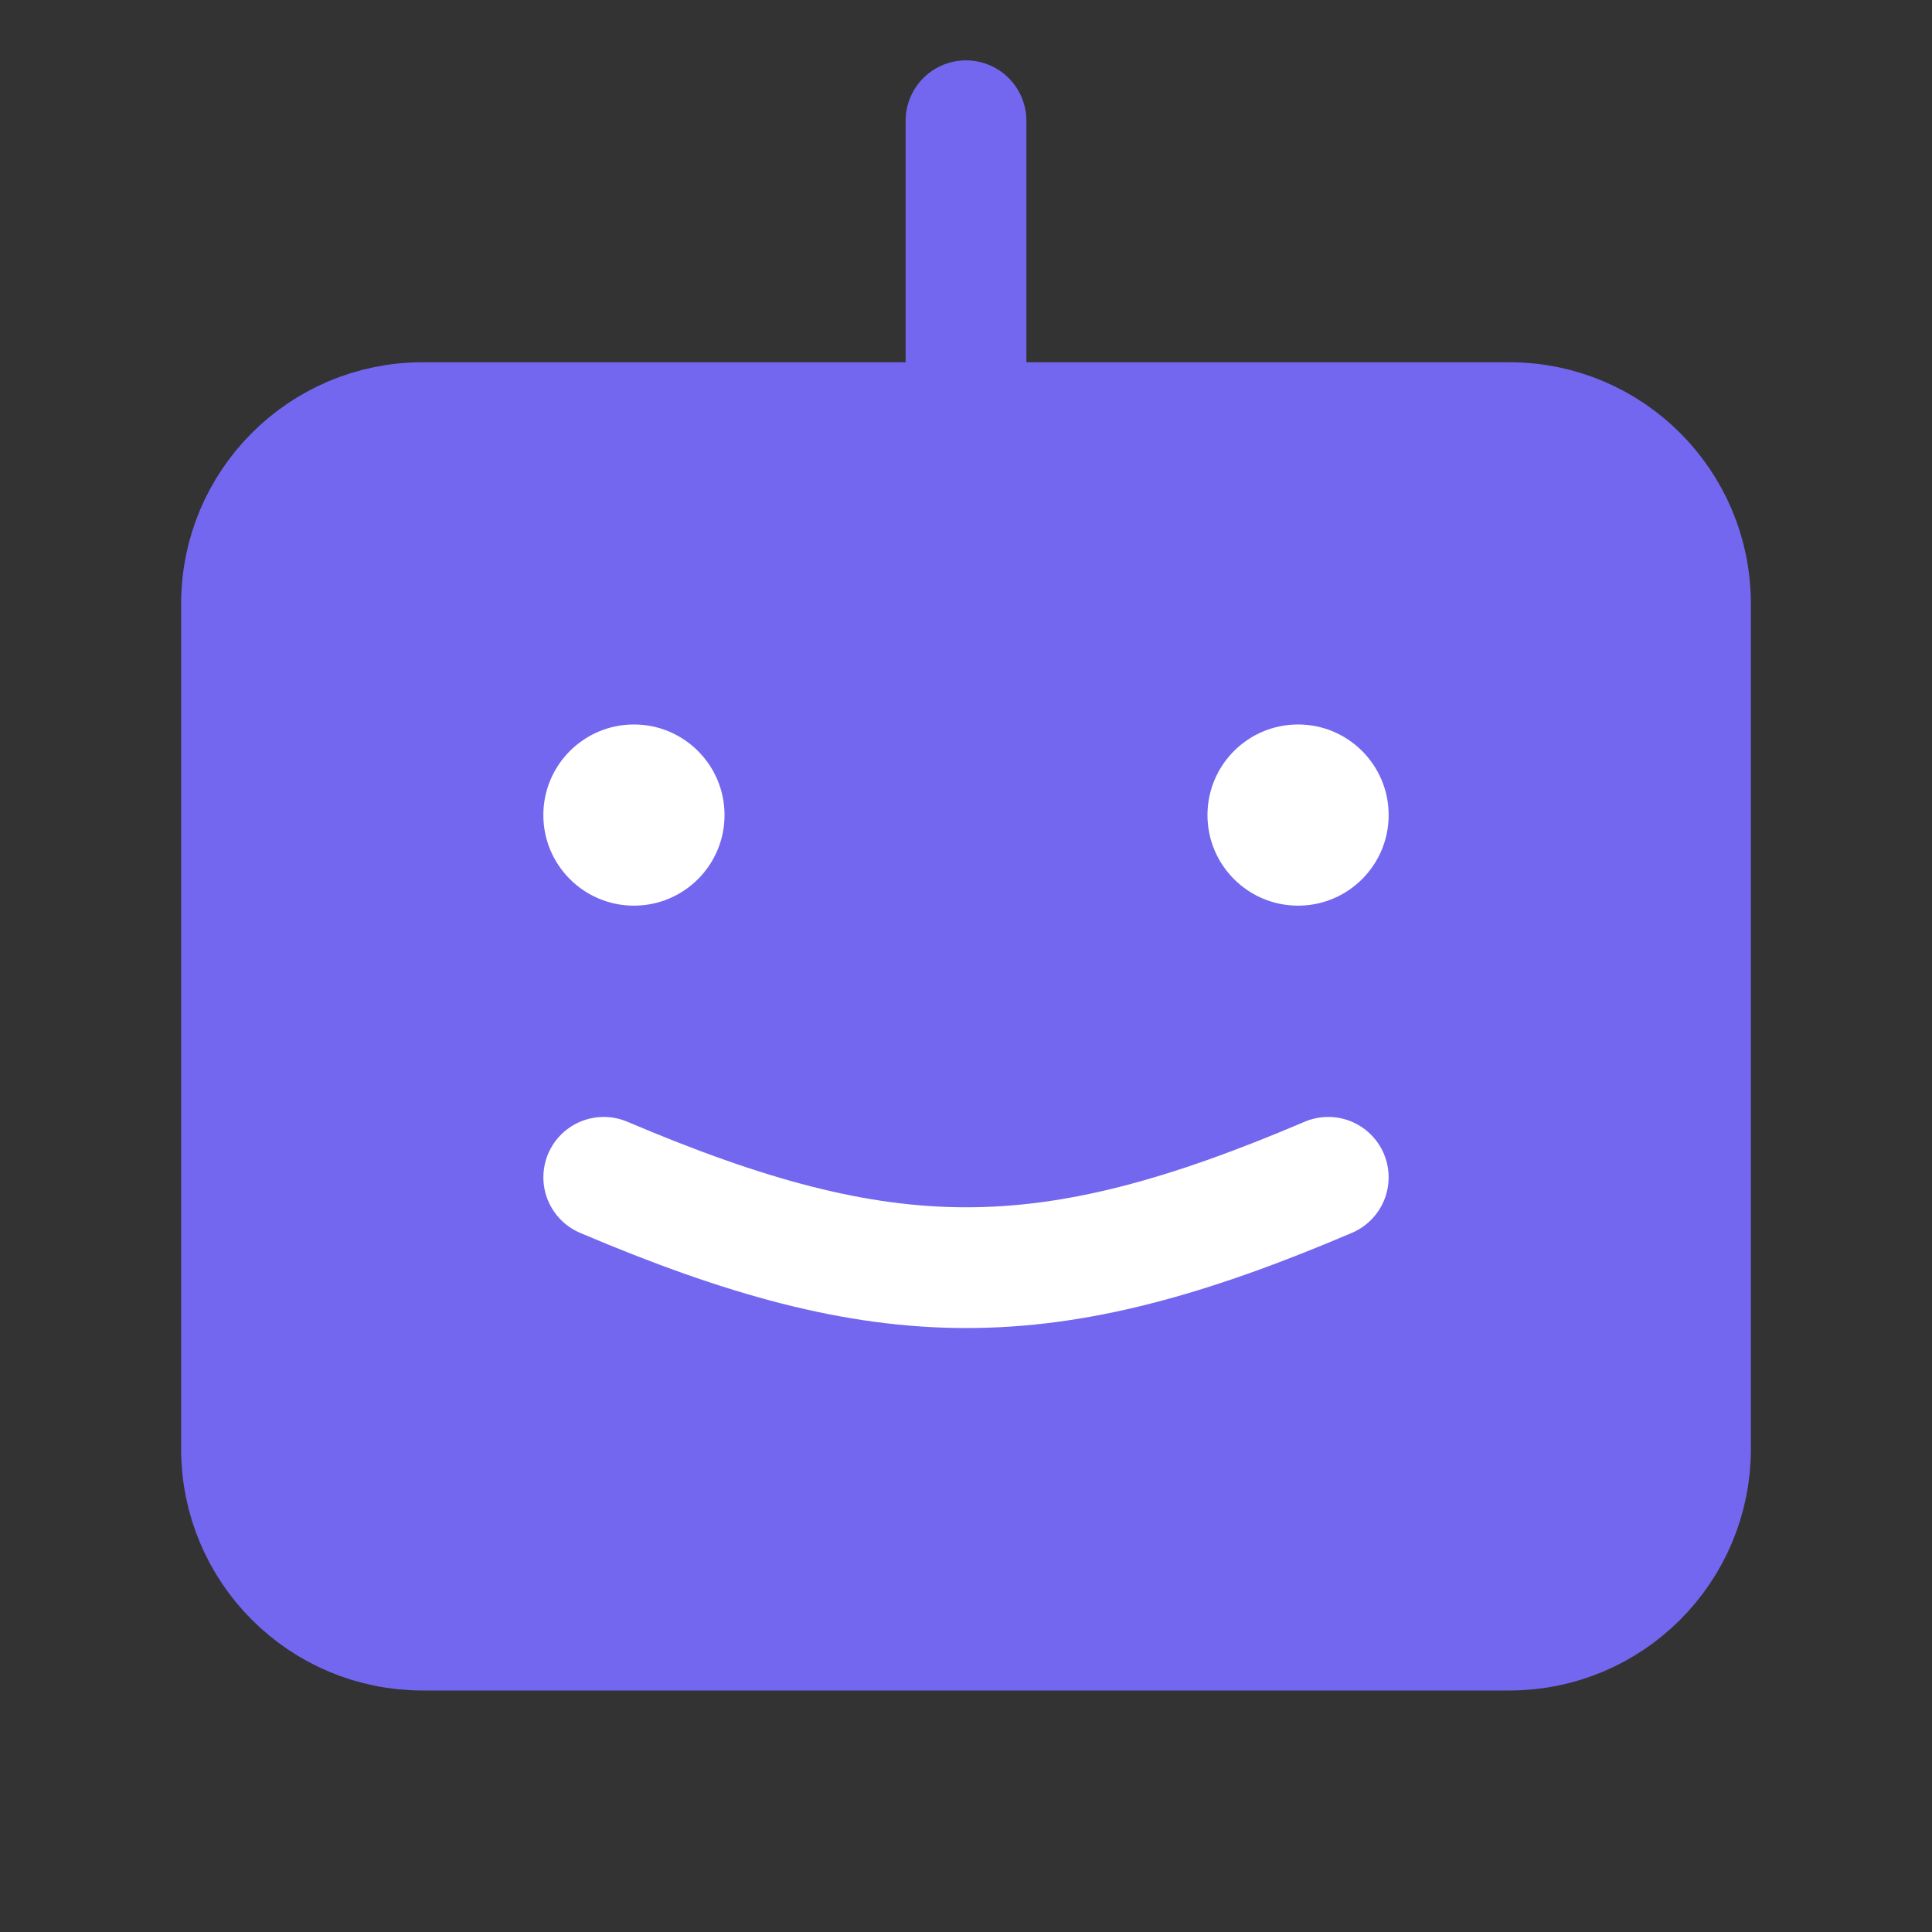
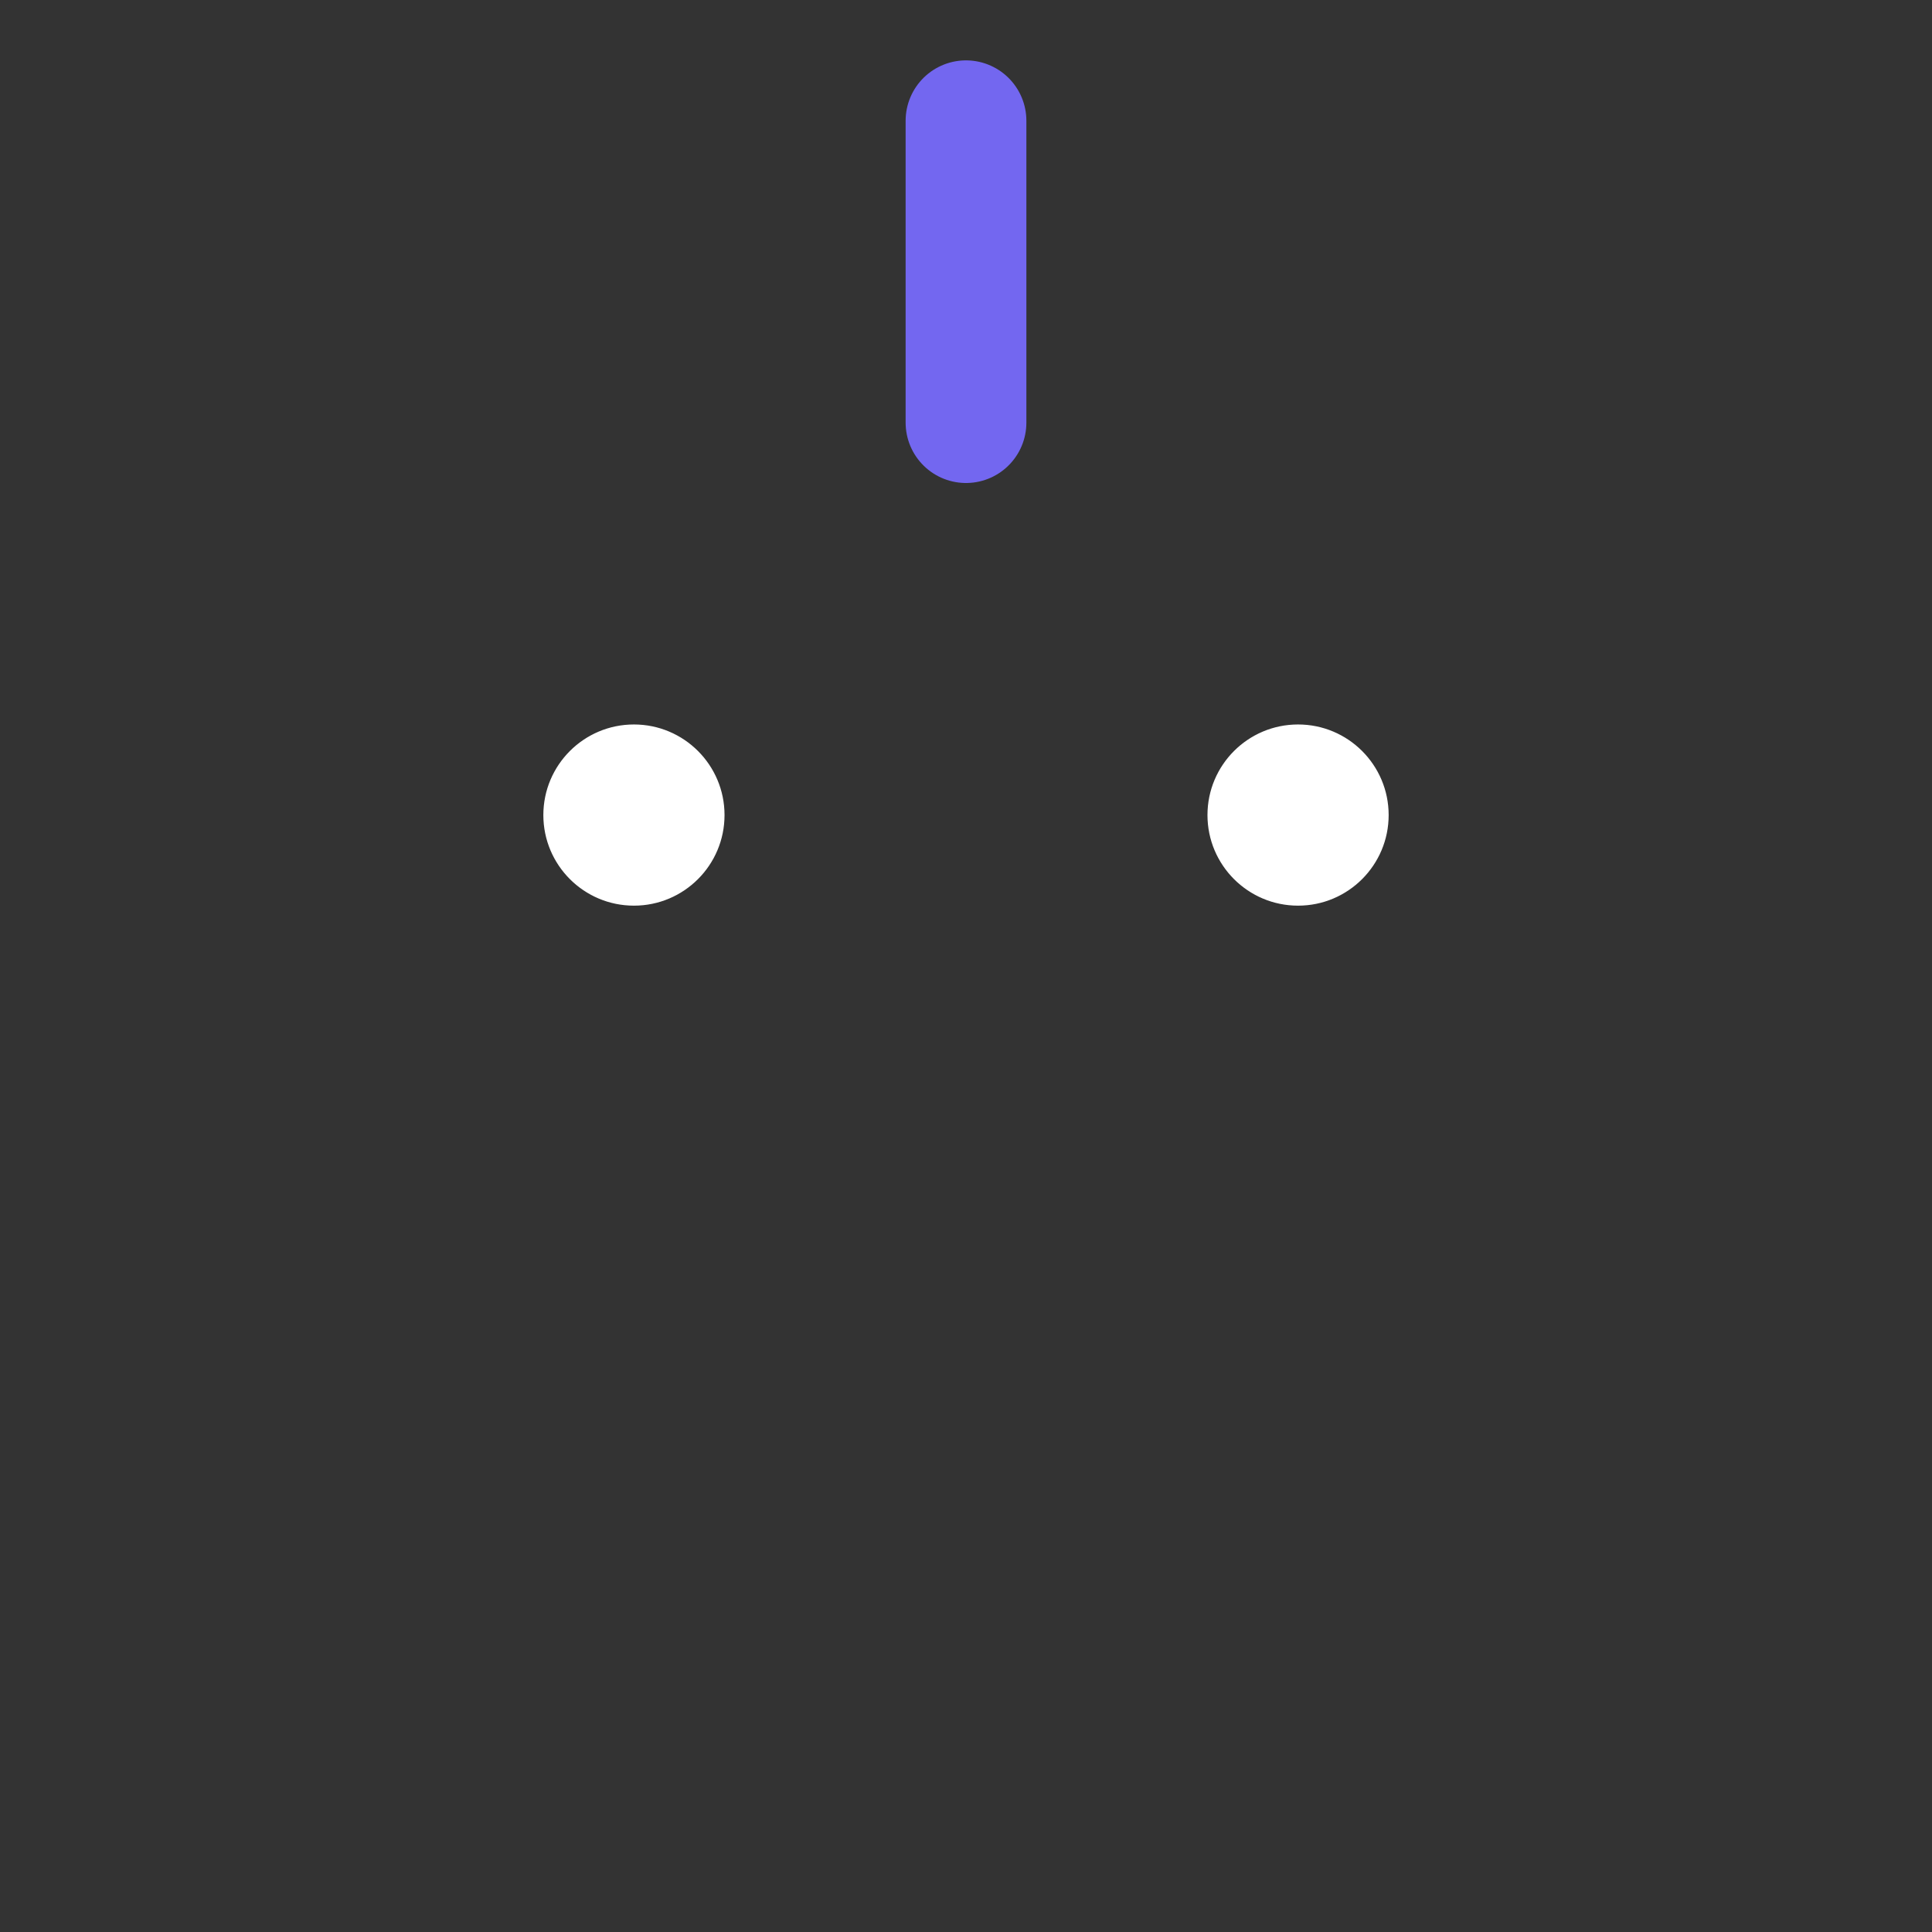
<svg xmlns="http://www.w3.org/2000/svg" width="32" height="32" viewBox="0 0 32 32" fill="none">
  <rect x="0" y="0" width="32" height="32" fill="#333333" stroke="none" />
-   <path d="M25 7H7C5.343 7 4 8.343 4 10V24C4 25.657 5.343 27 7 27H25C26.657 27 28 25.657 28 24V10C28 8.343 26.657 7 25 7Z" fill="#7367F0" stroke="#7367F0" stroke-width="2" stroke-linecap="round" stroke-linejoin="round" />
  <path d="M16 7V2" stroke="#7367F0" stroke-width="2" stroke-linecap="round" stroke-linejoin="round" />
  <path d="M10.5 12.062C11.294 12.062 11.938 12.706 11.938 13.5C11.938 14.294 11.294 14.938 10.5 14.938C9.706 14.938 9.062 14.294 9.062 13.5C9.062 12.706 9.706 12.062 10.5 12.062Z" fill="white" stroke="white" stroke-width="0.125" />
  <path d="M21.5 12.062C22.294 12.062 22.938 12.706 22.938 13.5C22.938 14.294 22.294 14.938 21.5 14.938C20.706 14.938 20.062 14.294 20.062 13.5C20.062 12.706 20.706 12.062 21.5 12.062Z" fill="white" stroke="white" stroke-width="0.125" />
-   <path d="M10 19.5C14.686 21.492 17.314 21.499 22 19.5" stroke="white" stroke-width="2" stroke-linecap="round" />
</svg>